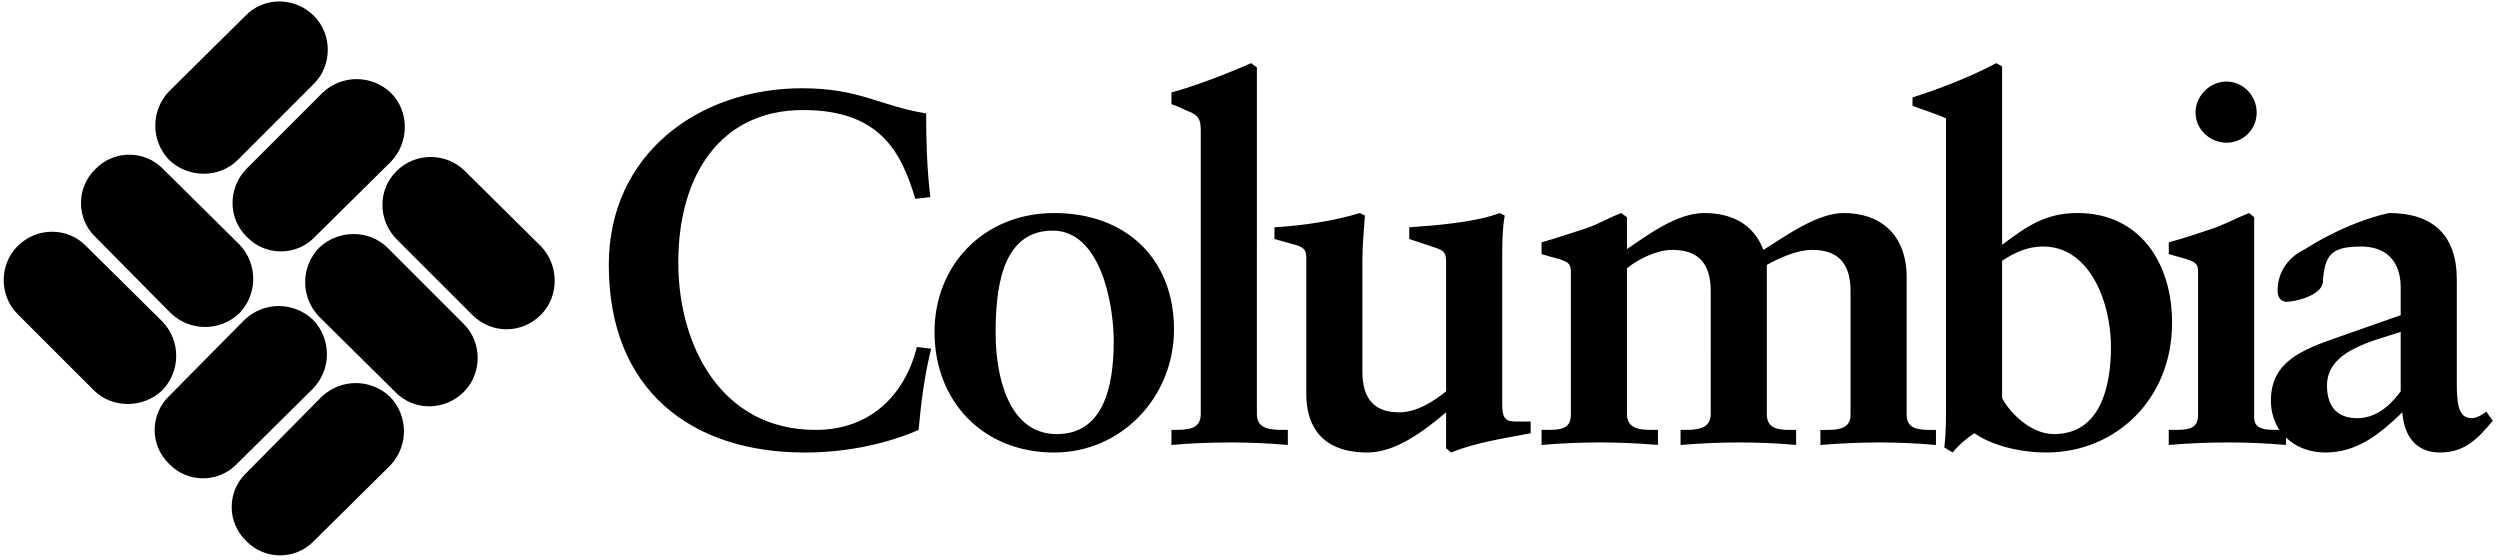
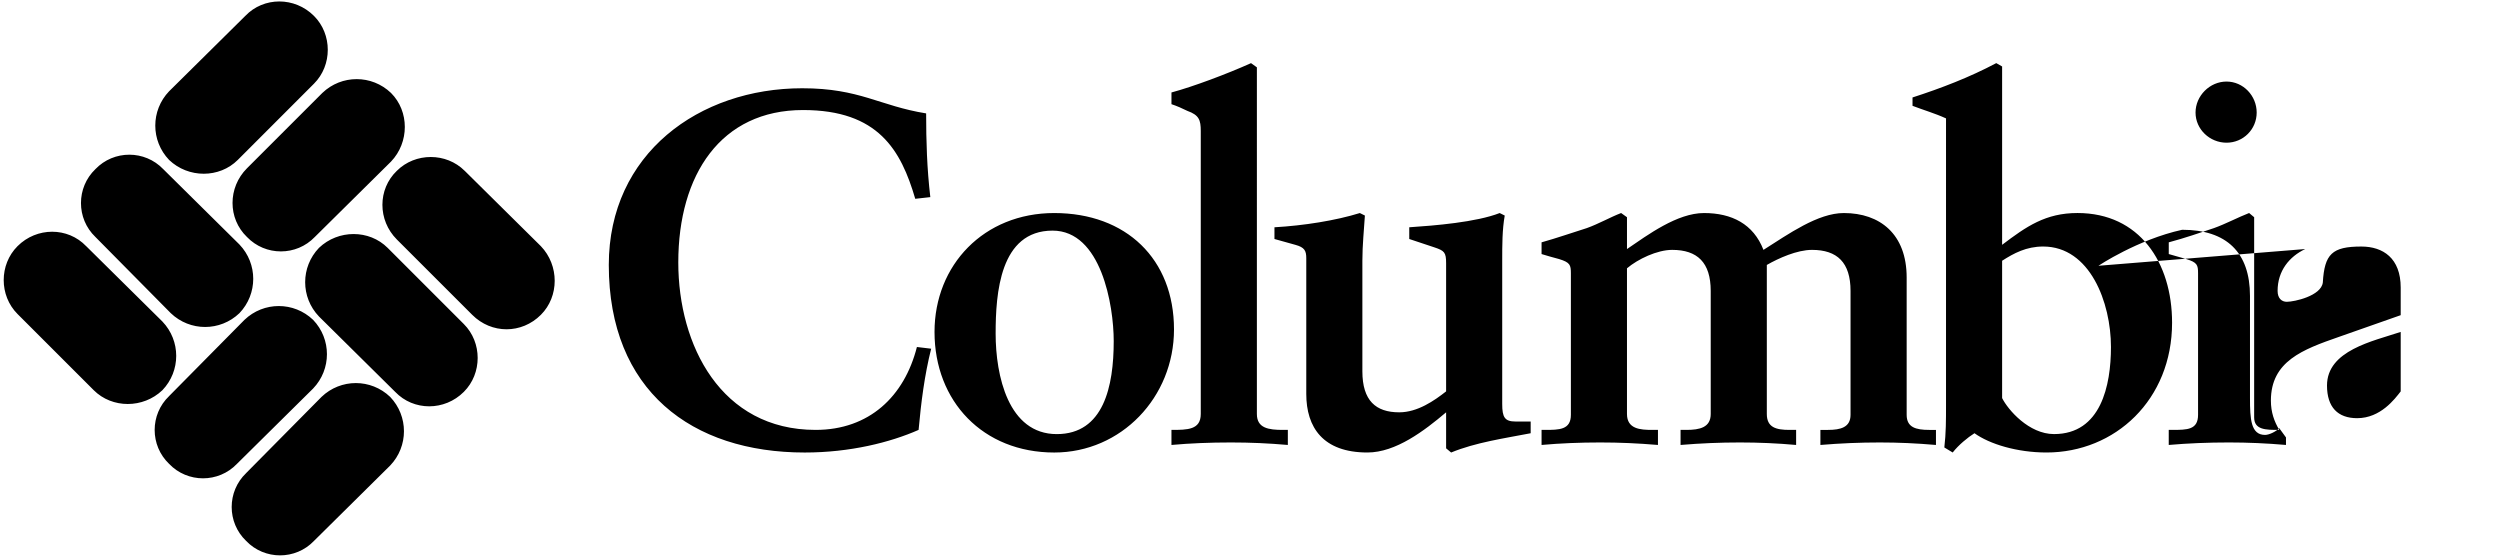
<svg xmlns="http://www.w3.org/2000/svg" width="125" height="28" viewBox="0 0 125 28">
  <g fill-rule="evenodd">
-     <path d="M4.124 12.909l3.81 3.767c.921.964.921 2.47 0 3.434-.963.92-2.512.92-3.433 0L.69 16.3c-.921-.922-.921-2.47 0-3.391.963-.963 2.512-.963 3.433 0M7.976 9.057l3.81 3.768c.92.963.92 2.47 0 3.433-.963.921-2.47.921-3.433 0l-3.769-3.81c-.962-.921-.962-2.47 0-3.391.922-.963 2.47-.963 3.392 0M19.196 12.993l3.81 3.81c.922.92.922 2.47 0 3.39-.963.964-2.512.964-3.433 0l-3.81-3.768c-.921-.962-.921-2.47 0-3.432.964-.921 2.512-.921 3.433 0M12.162 9.015l3.769-3.768c.963-.921 2.47-.921 3.433 0 .921.92.921 2.47 0 3.433l-3.81 3.769c-.921.962-2.47.962-3.392 0-.962-.922-.962-2.471 0-3.434M23.048 9.14l3.81 3.769c.921.962.921 2.512 0 3.432-.963.964-2.47.964-3.433 0l-3.769-3.767c-.962-.963-.962-2.512 0-3.433.922-.921 2.471-.921 3.392 0M8.27 5.163l3.809-3.768c.921-.963 2.47-.963 3.433 0 .921.92.921 2.47 0 3.39l-3.81 3.812c-.921.92-2.47.92-3.433 0-.921-.964-.921-2.47 0-3.434M12.12 24.255l3.77-3.81c.962-.922 2.47-.922 3.432 0 .92.963.92 2.47 0 3.432l-3.81 3.769c-.92.963-2.47.963-3.391 0-.964-.921-.964-2.47 0-3.391M8.27 20.403l3.767-3.81c.963-.921 2.47-.921 3.433 0 .921.963.921 2.47 0 3.433l-3.81 3.768c-.921.963-2.47.963-3.39 0-.964-.921-.964-2.47 0-3.39M119.849 20.17c-.294.377-1.005 1.339-2.178 1.339-.962 0-1.507-.544-1.507-1.633 0-1.758 2.303-2.218 3.685-2.68v2.973zm-7.201-13.943c0-.837-.67-1.549-1.508-1.549-.837 0-1.549.712-1.549 1.55 0 .837.712 1.507 1.55 1.507.836 0 1.507-.67 1.507-1.508zm2.428 6.825c-.796.377-1.382 1.089-1.382 2.093 0 .377.21.545.46.545.377 0 1.717-.294 1.801-.963.084-1.424.46-1.8 1.926-1.8 1.088 0 1.968.585 1.968 2.05v1.382l-3.099 1.089c-1.8.628-3.391 1.215-3.391 3.182 0 .586.168 1.046.419 1.465h-.042c-.628 0-1.214 0-1.214-.628V11.461l-.252-.21c-.544.21-1.171.545-1.758.754-.628.21-1.465.502-2.26.712v.586l.878.251c.545.168.587.293.587.713v7.074c0 .754-.545.754-1.298.754h-.168v.753c.963-.084 1.968-.125 3.015-.125.92 0 1.883.041 2.847.125v-.376c.503.502 1.214.754 1.967.754 1.591 0 2.722-.921 3.852-2.01.084 1.172.67 2.01 1.885 2.01 1.213 0 1.884-.67 2.637-1.591l-.335-.461c-.167.167-.502.335-.712.335-.712 0-.753-.795-.753-1.842v-5.108c0-2.177-1.172-3.307-3.391-3.307-2.235.492-4.187 1.8-4.187 1.8zm-15.156.586v6.866c.293.586 1.34 1.8 2.595 1.8 2.345 0 2.847-2.428 2.847-4.354 0-2.219-1.046-5.024-3.39-5.024-.838 0-1.466.335-2.052.712zm-2.805 7.244V6.52c-.545-.251-1.131-.419-1.675-.629v-.418c1.423-.46 2.847-1.005 4.187-1.717l.293.168v8.917c1.214-.92 2.176-1.59 3.768-1.59 3.098 0 4.73 2.47 4.73 5.484 0 3.852-2.846 6.49-6.28 6.49-1.465 0-2.846-.419-3.6-.964-.335.21-.795.586-1.089.964l-.418-.252c.084-.712.084-1.382.084-2.092zm-20.223 1.966c.921-.084 1.927-.125 2.932-.125.962 0 1.884.041 2.888.125v-.753h-.293c-.586 0-1.256-.042-1.256-.795v-7.285c.545-.46 1.507-.921 2.26-.921 1.257 0 1.927.628 1.927 2.051V21.3c0 .67-.544.795-1.214.795h-.294v.753c1.006-.084 1.968-.125 2.973-.125.92 0 1.884.041 2.805.125v-.753h-.335c-.67 0-1.13-.125-1.13-.795v-7.453c.586-.335 1.507-.753 2.26-.753 1.257 0 1.926.628 1.926 2.051v6.196c0 .629-.502.754-1.13.754h-.377v.753c1.005-.084 1.968-.125 2.973-.125.92 0 1.842.041 2.805.125v-.753h-.335c-.67 0-1.13-.125-1.13-.754v-6.866c0-2.177-1.34-3.223-3.14-3.223-1.299 0-2.763 1.046-4.02 1.842-.503-1.298-1.59-1.842-2.972-1.842-1.34 0-2.805 1.088-3.852 1.8v-1.591l-.293-.21c-.544.21-1.13.545-1.716.754-.67.21-1.508.502-2.262.712v.586c.293.084.545.168.88.251.544.168.586.293.586.713v7.074c0 .754-.586.754-1.298.754h-.168v.753zm-11.764-2.553c0 1.675.837 2.93 3.056 2.93 1.424 0 2.847-1.088 3.936-2.009v1.8l.251.21c1.214-.503 2.68-.713 3.977-.964v-.586h-.753c-.544 0-.67-.209-.67-.878v-7.16c0-.796 0-1.55.126-2.261l-.252-.125c-1.172.46-3.266.628-4.522.712v.586l1.256.418c.503.168.587.251.587.795v6.406c-.587.461-1.424 1.047-2.345 1.047-1.172 0-1.842-.586-1.842-2.051v-5.527c0-.796.083-1.55.126-2.261l-.252-.125c-1.214.377-2.805.628-4.27.712v.586l1.046.292c.46.126.545.294.545.67v6.783zM59.852 21.3V7.148c0-.544-.083-.795-.67-1.004-.25-.126-.543-.252-.795-.335v-.586c1.089-.293 2.763-.921 3.978-1.466l.293.21V21.3c0 .711.586.795 1.298.795h.25v.753c-.962-.084-1.883-.125-2.846-.125-1.047 0-2.052.041-2.973.125v-.753c.796 0 1.465 0 1.465-.795zM46.54 17.197c0 3.474 2.428 6.029 5.986 6.029 3.35 0 5.988-2.763 5.988-6.154 0-3.518-2.387-5.82-5.988-5.82-3.516 0-5.986 2.595-5.986 5.945zm5.903-5.066c2.428 0 3.057 3.726 3.057 5.527 0 2.26-.503 4.647-2.848 4.647-2.428 0-3.056-2.931-3.056-5.025 0-2.009.21-5.149 2.847-5.149zm-6.113-1.675c-.167-1.423-.209-2.804-.209-4.186-2.345-.378-3.307-1.257-6.196-1.257-5.15 0-9.671 3.266-9.671 8.834 0 6.28 4.144 9.379 9.796 9.379 2.261 0 4.27-.503 5.694-1.131.126-1.381.293-2.721.629-4.06l-.713-.085c-.627 2.47-2.385 4.145-5.065 4.145-4.732 0-6.866-4.228-6.866-8.373 0-4.397 2.134-7.62 6.238-7.62 3.768 0 4.898 2.01 5.61 4.438l.753-.084z" transform="translate(.186 -.6)" />
+     <path d="M4.124 12.909l3.81 3.767c.921.964.921 2.47 0 3.434-.963.92-2.512.92-3.433 0L.69 16.3c-.921-.922-.921-2.47 0-3.391.963-.963 2.512-.963 3.433 0M7.976 9.057l3.81 3.768c.92.963.92 2.47 0 3.433-.963.921-2.47.921-3.433 0l-3.769-3.81c-.962-.921-.962-2.47 0-3.391.922-.963 2.47-.963 3.392 0M19.196 12.993l3.81 3.81c.922.92.922 2.47 0 3.39-.963.964-2.512.964-3.433 0l-3.81-3.768c-.921-.962-.921-2.47 0-3.432.964-.921 2.512-.921 3.433 0M12.162 9.015l3.769-3.768c.963-.921 2.47-.921 3.433 0 .921.92.921 2.47 0 3.433l-3.81 3.769c-.921.962-2.47.962-3.392 0-.962-.922-.962-2.471 0-3.434M23.048 9.14l3.81 3.769c.921.962.921 2.512 0 3.432-.963.964-2.47.964-3.433 0l-3.769-3.767c-.962-.963-.962-2.512 0-3.433.922-.921 2.471-.921 3.392 0M8.27 5.163l3.809-3.768c.921-.963 2.47-.963 3.433 0 .921.92.921 2.47 0 3.39l-3.81 3.812c-.921.92-2.47.92-3.433 0-.921-.964-.921-2.47 0-3.434M12.12 24.255l3.77-3.81c.962-.922 2.47-.922 3.432 0 .92.963.92 2.47 0 3.432l-3.81 3.769c-.92.963-2.47.963-3.391 0-.964-.921-.964-2.47 0-3.391M8.27 20.403l3.767-3.81c.963-.921 2.47-.921 3.433 0 .921.963.921 2.47 0 3.433l-3.81 3.768c-.921.963-2.47.963-3.39 0-.964-.921-.964-2.47 0-3.39M119.849 20.17c-.294.377-1.005 1.339-2.178 1.339-.962 0-1.507-.544-1.507-1.633 0-1.758 2.303-2.218 3.685-2.68v2.973zm-7.201-13.943c0-.837-.67-1.549-1.508-1.549-.837 0-1.549.712-1.549 1.55 0 .837.712 1.507 1.55 1.507.836 0 1.507-.67 1.507-1.508zm2.428 6.825c-.796.377-1.382 1.089-1.382 2.093 0 .377.21.545.46.545.377 0 1.717-.294 1.801-.963.084-1.424.46-1.8 1.926-1.8 1.088 0 1.968.585 1.968 2.05v1.382l-3.099 1.089c-1.8.628-3.391 1.215-3.391 3.182 0 .586.168 1.046.419 1.465h-.042c-.628 0-1.214 0-1.214-.628V11.461l-.252-.21c-.544.21-1.171.545-1.758.754-.628.21-1.465.502-2.26.712v.586l.878.251c.545.168.587.293.587.713v7.074c0 .754-.545.754-1.298.754h-.168v.753c.963-.084 1.968-.125 3.015-.125.92 0 1.883.041 2.847.125v-.376l-.335-.461c-.167.167-.502.335-.712.335-.712 0-.753-.795-.753-1.842v-5.108c0-2.177-1.172-3.307-3.391-3.307-2.235.492-4.187 1.8-4.187 1.8zm-15.156.586v6.866c.293.586 1.34 1.8 2.595 1.8 2.345 0 2.847-2.428 2.847-4.354 0-2.219-1.046-5.024-3.39-5.024-.838 0-1.466.335-2.052.712zm-2.805 7.244V6.52c-.545-.251-1.131-.419-1.675-.629v-.418c1.423-.46 2.847-1.005 4.187-1.717l.293.168v8.917c1.214-.92 2.176-1.59 3.768-1.59 3.098 0 4.73 2.47 4.73 5.484 0 3.852-2.846 6.49-6.28 6.49-1.465 0-2.846-.419-3.6-.964-.335.21-.795.586-1.089.964l-.418-.252c.084-.712.084-1.382.084-2.092zm-20.223 1.966c.921-.084 1.927-.125 2.932-.125.962 0 1.884.041 2.888.125v-.753h-.293c-.586 0-1.256-.042-1.256-.795v-7.285c.545-.46 1.507-.921 2.26-.921 1.257 0 1.927.628 1.927 2.051V21.3c0 .67-.544.795-1.214.795h-.294v.753c1.006-.084 1.968-.125 2.973-.125.92 0 1.884.041 2.805.125v-.753h-.335c-.67 0-1.13-.125-1.13-.795v-7.453c.586-.335 1.507-.753 2.26-.753 1.257 0 1.926.628 1.926 2.051v6.196c0 .629-.502.754-1.13.754h-.377v.753c1.005-.084 1.968-.125 2.973-.125.92 0 1.842.041 2.805.125v-.753h-.335c-.67 0-1.13-.125-1.13-.754v-6.866c0-2.177-1.34-3.223-3.14-3.223-1.299 0-2.763 1.046-4.02 1.842-.503-1.298-1.59-1.842-2.972-1.842-1.34 0-2.805 1.088-3.852 1.8v-1.591l-.293-.21c-.544.21-1.13.545-1.716.754-.67.21-1.508.502-2.262.712v.586c.293.084.545.168.88.251.544.168.586.293.586.713v7.074c0 .754-.586.754-1.298.754h-.168v.753zm-11.764-2.553c0 1.675.837 2.93 3.056 2.93 1.424 0 2.847-1.088 3.936-2.009v1.8l.251.21c1.214-.503 2.68-.713 3.977-.964v-.586h-.753c-.544 0-.67-.209-.67-.878v-7.16c0-.796 0-1.55.126-2.261l-.252-.125c-1.172.46-3.266.628-4.522.712v.586l1.256.418c.503.168.587.251.587.795v6.406c-.587.461-1.424 1.047-2.345 1.047-1.172 0-1.842-.586-1.842-2.051v-5.527c0-.796.083-1.55.126-2.261l-.252-.125c-1.214.377-2.805.628-4.27.712v.586l1.046.292c.46.126.545.294.545.67v6.783zM59.852 21.3V7.148c0-.544-.083-.795-.67-1.004-.25-.126-.543-.252-.795-.335v-.586c1.089-.293 2.763-.921 3.978-1.466l.293.21V21.3c0 .711.586.795 1.298.795h.25v.753c-.962-.084-1.883-.125-2.846-.125-1.047 0-2.052.041-2.973.125v-.753c.796 0 1.465 0 1.465-.795zM46.54 17.197c0 3.474 2.428 6.029 5.986 6.029 3.35 0 5.988-2.763 5.988-6.154 0-3.518-2.387-5.82-5.988-5.82-3.516 0-5.986 2.595-5.986 5.945zm5.903-5.066c2.428 0 3.057 3.726 3.057 5.527 0 2.26-.503 4.647-2.848 4.647-2.428 0-3.056-2.931-3.056-5.025 0-2.009.21-5.149 2.847-5.149zm-6.113-1.675c-.167-1.423-.209-2.804-.209-4.186-2.345-.378-3.307-1.257-6.196-1.257-5.15 0-9.671 3.266-9.671 8.834 0 6.28 4.144 9.379 9.796 9.379 2.261 0 4.27-.503 5.694-1.131.126-1.381.293-2.721.629-4.06l-.713-.085c-.627 2.47-2.385 4.145-5.065 4.145-4.732 0-6.866-4.228-6.866-8.373 0-4.397 2.134-7.62 6.238-7.62 3.768 0 4.898 2.01 5.61 4.438l.753-.084z" transform="translate(.186 -.6)" />
  </g>
</svg>